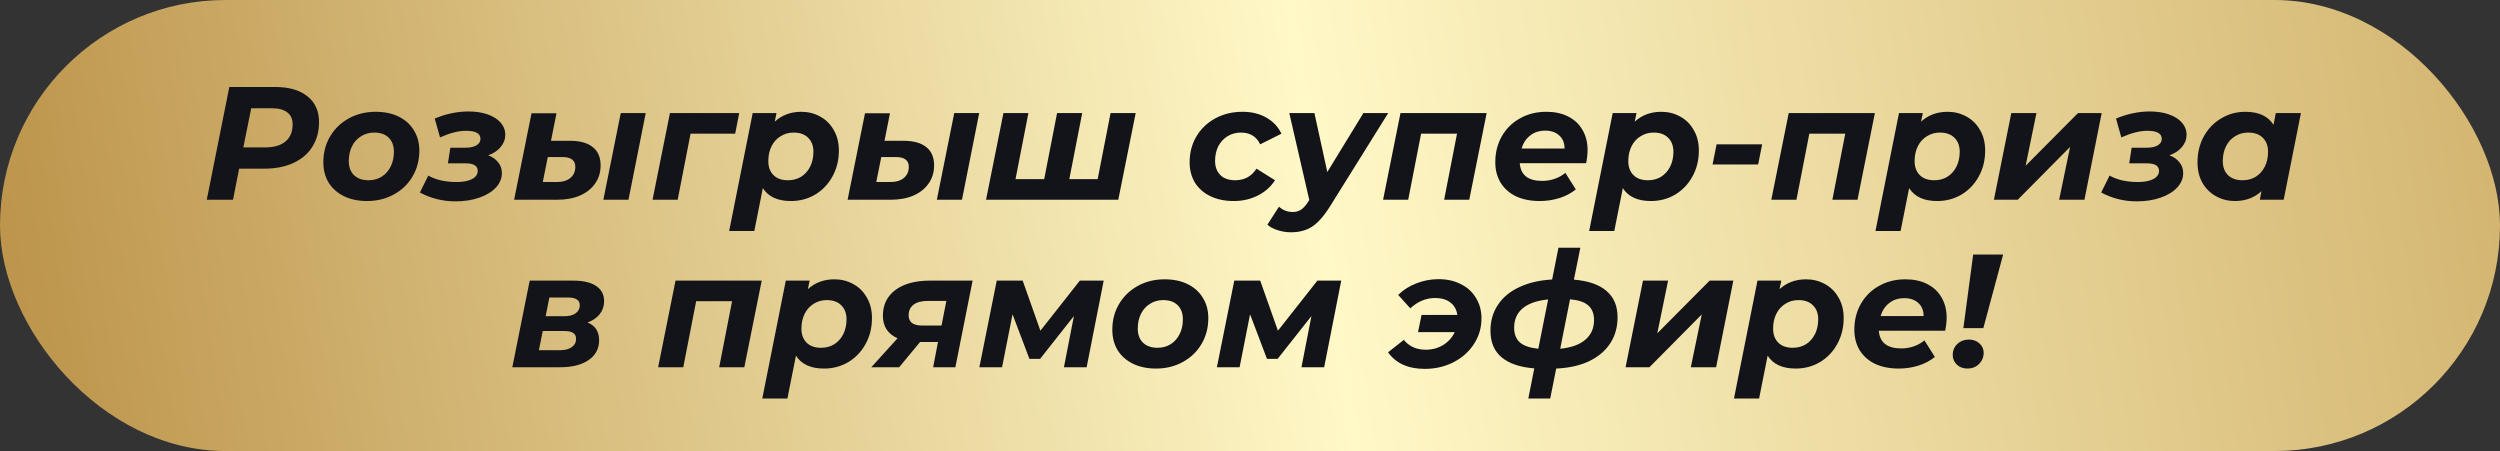
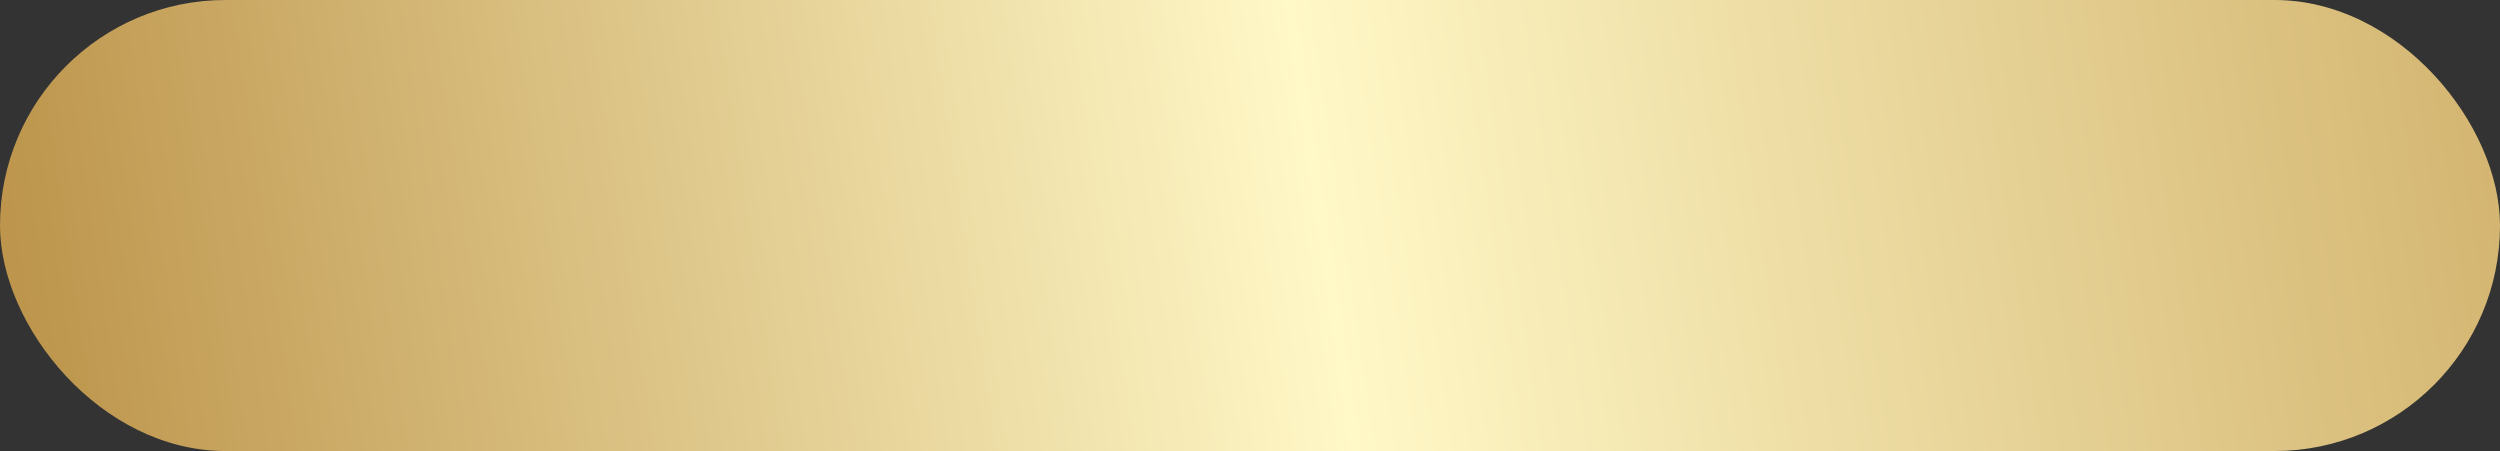
<svg xmlns="http://www.w3.org/2000/svg" width="388" height="70" viewBox="0 0 388 70" fill="none">
  <rect x="0" y="0" width="388" height="70" fill="#333333" stroke="none" />
  <rect width="388" height="70" rx="35" fill="url(#paint0_linear_3642_25)" />
-   <path d="M42.665 13.5C44.849 13.5 46.532 13.983 47.715 14.95C48.915 15.9 49.515 17.233 49.515 18.95C49.515 20.417 49.165 21.7 48.465 22.8C47.782 23.883 46.799 24.717 45.515 25.3C44.249 25.883 42.749 26.175 41.015 26.175H37.115L36.165 31H32.09L35.59 13.5H42.665ZM41.19 22.875C42.54 22.875 43.582 22.567 44.315 21.95C45.049 21.333 45.415 20.45 45.415 19.3C45.415 18.467 45.132 17.842 44.565 17.425C44.015 17.008 43.215 16.8 42.165 16.8H38.99L37.765 22.875H41.19ZM56.957 31.2C55.607 31.2 54.416 30.95 53.382 30.45C52.366 29.95 51.574 29.25 51.007 28.35C50.457 27.433 50.182 26.375 50.182 25.175C50.182 23.692 50.532 22.358 51.232 21.175C51.932 19.992 52.899 19.058 54.132 18.375C55.366 17.692 56.757 17.35 58.307 17.35C59.674 17.35 60.866 17.6 61.882 18.1C62.899 18.6 63.682 19.308 64.232 20.225C64.799 21.125 65.082 22.175 65.082 23.375C65.082 24.858 64.732 26.192 64.032 27.375C63.349 28.558 62.382 29.492 61.132 30.175C59.899 30.858 58.507 31.2 56.957 31.2ZM57.207 27.975C57.957 27.975 58.632 27.792 59.232 27.425C59.832 27.042 60.299 26.517 60.632 25.85C60.966 25.183 61.132 24.417 61.132 23.55C61.132 22.633 60.866 21.908 60.332 21.375C59.799 20.842 59.049 20.575 58.082 20.575C57.316 20.575 56.632 20.767 56.032 21.15C55.432 21.517 54.966 22.033 54.632 22.7C54.299 23.367 54.132 24.133 54.132 25C54.132 25.917 54.399 26.642 54.932 27.175C55.482 27.708 56.241 27.975 57.207 27.975ZM75.768 24.1C76.434 24.35 76.951 24.717 77.318 25.2C77.701 25.667 77.893 26.217 77.893 26.85C77.893 27.683 77.584 28.433 76.968 29.1C76.351 29.767 75.493 30.292 74.393 30.675C73.293 31.058 72.059 31.25 70.693 31.25C68.709 31.25 66.868 30.792 65.168 29.875L66.468 27.25C67.018 27.567 67.676 27.817 68.443 28C69.226 28.167 70.026 28.25 70.843 28.25C71.859 28.25 72.659 28.1 73.243 27.8C73.843 27.483 74.143 27.058 74.143 26.525C74.143 25.742 73.518 25.35 72.268 25.35H69.518L69.893 22.925H72.193C72.926 22.925 73.501 22.808 73.918 22.575C74.351 22.325 74.568 21.983 74.568 21.55C74.568 20.717 73.826 20.3 72.343 20.3C71.726 20.3 71.101 20.383 70.468 20.55C69.851 20.7 69.126 20.958 68.293 21.325L67.468 18.4C69.218 17.667 70.968 17.3 72.718 17.3C73.834 17.3 74.818 17.45 75.668 17.75C76.534 18.05 77.209 18.475 77.693 19.025C78.176 19.575 78.418 20.208 78.418 20.925C78.418 21.625 78.176 22.258 77.693 22.825C77.226 23.392 76.584 23.817 75.768 24.1ZM96.341 17.55H100.216L97.541 31H93.641L96.341 17.55ZM88.441 21.85C90.007 21.85 91.191 22.175 91.991 22.825C92.807 23.458 93.216 24.408 93.216 25.675C93.216 26.742 92.932 27.675 92.366 28.475C91.816 29.275 91.032 29.9 90.016 30.35C88.999 30.783 87.816 31 86.466 31H79.791L82.491 17.575H86.366L85.516 21.85H88.441ZM86.466 28.25C87.316 28.25 87.999 28.042 88.516 27.625C89.032 27.192 89.291 26.617 89.291 25.9C89.291 24.883 88.624 24.375 87.291 24.375H85.016L84.241 28.25H86.466ZM114.1 20.75H107.175L105.175 31H101.275L103.975 17.55H114.725L114.1 20.75ZM124.367 17.35C125.417 17.35 126.383 17.592 127.267 18.075C128.167 18.558 128.875 19.258 129.392 20.175C129.925 21.075 130.192 22.142 130.192 23.375C130.192 24.858 129.858 26.2 129.192 27.4C128.542 28.583 127.65 29.517 126.517 30.2C125.383 30.867 124.125 31.2 122.742 31.2C120.692 31.2 119.242 30.533 118.392 29.2L117.067 35.85H113.167L116.817 17.55H120.517L120.242 18.875C121.358 17.858 122.733 17.35 124.367 17.35ZM122.292 27.975C123.058 27.975 123.742 27.792 124.342 27.425C124.942 27.042 125.408 26.517 125.742 25.85C126.075 25.183 126.242 24.417 126.242 23.55C126.242 22.633 125.967 21.908 125.417 21.375C124.883 20.842 124.133 20.575 123.167 20.575C122.417 20.575 121.742 20.767 121.142 21.15C120.542 21.517 120.075 22.033 119.742 22.7C119.408 23.367 119.242 24.133 119.242 25C119.242 25.917 119.508 26.642 120.042 27.175C120.575 27.708 121.325 27.975 122.292 27.975ZM148.098 17.55H151.973L149.298 31H145.398L148.098 17.55ZM140.198 21.85C141.765 21.85 142.948 22.175 143.748 22.825C144.565 23.458 144.973 24.408 144.973 25.675C144.973 26.742 144.69 27.675 144.123 28.475C143.573 29.275 142.79 29.9 141.773 30.35C140.757 30.783 139.573 31 138.223 31H131.548L134.248 17.575H138.123L137.273 21.85H140.198ZM138.223 28.25C139.073 28.25 139.757 28.042 140.273 27.625C140.79 27.192 141.048 26.617 141.048 25.9C141.048 24.883 140.382 24.375 139.048 24.375H136.773L135.998 28.25H138.223ZM176.258 17.55L173.558 31H153.033L155.733 17.55H159.608L157.608 27.8H162.058L164.058 17.55H167.958L165.958 27.8H170.358L172.358 17.55H176.258ZM191.48 31.2C190.097 31.2 188.889 30.95 187.855 30.45C186.822 29.95 186.022 29.25 185.455 28.35C184.905 27.433 184.63 26.375 184.63 25.175C184.63 23.692 184.98 22.358 185.68 21.175C186.38 19.992 187.355 19.058 188.605 18.375C189.855 17.692 191.264 17.35 192.83 17.35C194.264 17.35 195.497 17.65 196.53 18.25C197.58 18.833 198.364 19.667 198.88 20.75L195.58 22.4C194.997 21.183 193.997 20.575 192.58 20.575C191.814 20.575 191.122 20.767 190.505 21.15C189.905 21.517 189.43 22.033 189.08 22.7C188.747 23.367 188.58 24.125 188.58 24.975C188.58 25.892 188.855 26.625 189.405 27.175C189.955 27.708 190.722 27.975 191.705 27.975C193.139 27.975 194.239 27.375 195.005 26.175L197.88 27.975C197.23 28.992 196.339 29.783 195.205 30.35C194.089 30.917 192.847 31.2 191.48 31.2ZM215.448 17.55L206.498 31.9C205.531 33.467 204.59 34.55 203.673 35.15C202.773 35.75 201.665 36.05 200.348 36.05C199.648 36.05 198.965 35.942 198.298 35.725C197.615 35.508 197.081 35.225 196.698 34.875L198.498 32.075C199.098 32.625 199.815 32.9 200.648 32.9C201.148 32.9 201.581 32.775 201.948 32.525C202.315 32.275 202.69 31.85 203.073 31.25L203.198 31.025L200.098 17.55H203.998L205.998 26.7L211.598 17.55H215.448ZM230.729 17.55L228.029 31H224.129L226.129 20.75H220.554L218.554 31H214.654L217.354 17.55H230.729ZM246.393 23.275C246.393 23.892 246.318 24.575 246.168 25.325H235.868C236.001 27.158 237.16 28.075 239.343 28.075C240.026 28.075 240.676 27.967 241.293 27.75C241.926 27.533 242.476 27.225 242.943 26.825L244.568 29.4C243.818 30 242.96 30.45 241.993 30.75C241.026 31.05 240.01 31.2 238.943 31.2C237.56 31.2 236.343 30.958 235.293 30.475C234.26 29.975 233.46 29.267 232.893 28.35C232.343 27.433 232.068 26.375 232.068 25.175C232.068 23.692 232.401 22.358 233.068 21.175C233.751 19.975 234.693 19.042 235.893 18.375C237.093 17.692 238.46 17.35 239.993 17.35C241.293 17.35 242.418 17.592 243.368 18.075C244.335 18.558 245.076 19.25 245.593 20.15C246.126 21.05 246.393 22.092 246.393 23.275ZM239.818 20.275C238.901 20.275 238.126 20.525 237.493 21.025C236.86 21.508 236.41 22.183 236.143 23.05H242.818C242.818 22.183 242.543 21.508 241.993 21.025C241.46 20.525 240.735 20.275 239.818 20.275ZM257.838 17.35C258.888 17.35 259.855 17.592 260.738 18.075C261.638 18.558 262.347 19.258 262.863 20.175C263.397 21.075 263.663 22.142 263.663 23.375C263.663 24.858 263.33 26.2 262.663 27.4C262.013 28.583 261.122 29.517 259.988 30.2C258.855 30.867 257.597 31.2 256.213 31.2C254.163 31.2 252.713 30.533 251.863 29.2L250.538 35.85H246.638L250.288 17.55H253.988L253.713 18.875C254.83 17.858 256.205 17.35 257.838 17.35ZM255.763 27.975C256.53 27.975 257.213 27.792 257.813 27.425C258.413 27.042 258.88 26.517 259.213 25.85C259.547 25.183 259.713 24.417 259.713 23.55C259.713 22.633 259.438 21.908 258.888 21.375C258.355 20.842 257.605 20.575 256.638 20.575C255.888 20.575 255.213 20.767 254.613 21.15C254.013 21.517 253.547 22.033 253.213 22.7C252.88 23.367 252.713 24.133 252.713 25C252.713 25.917 252.98 26.642 253.513 27.175C254.047 27.708 254.797 27.975 255.763 27.975ZM266.414 22.4H273.489L272.864 25.525H265.789L266.414 22.4ZM290.983 17.55L288.283 31H284.383L286.383 20.75H280.808L278.808 31H274.908L277.608 17.55H290.983ZM302.272 17.35C303.322 17.35 304.289 17.592 305.172 18.075C306.072 18.558 306.78 19.258 307.297 20.175C307.83 21.075 308.097 22.142 308.097 23.375C308.097 24.858 307.764 26.2 307.097 27.4C306.447 28.583 305.555 29.517 304.422 30.2C303.289 30.867 302.03 31.2 300.647 31.2C298.597 31.2 297.147 30.533 296.297 29.2L294.972 35.85H291.072L294.722 17.55H298.422L298.147 18.875C299.264 17.858 300.639 17.35 302.272 17.35ZM300.197 27.975C300.964 27.975 301.647 27.792 302.247 27.425C302.847 27.042 303.314 26.517 303.647 25.85C303.98 25.183 304.147 24.417 304.147 23.55C304.147 22.633 303.872 21.908 303.322 21.375C302.789 20.842 302.039 20.575 301.072 20.575C300.322 20.575 299.647 20.767 299.047 21.15C298.447 21.517 297.98 22.033 297.647 22.7C297.314 23.367 297.147 24.133 297.147 25C297.147 25.917 297.414 26.642 297.947 27.175C298.48 27.708 299.23 27.975 300.197 27.975ZM312.154 17.55H316.054L314.379 25.725L322.504 17.55H326.179L323.504 31H319.579L321.279 22.8L313.154 31H309.454L312.154 17.55ZM336.705 24.1C337.372 24.35 337.888 24.717 338.255 25.2C338.638 25.667 338.83 26.217 338.83 26.85C338.83 27.683 338.522 28.433 337.905 29.1C337.288 29.767 336.43 30.292 335.33 30.675C334.23 31.058 332.997 31.25 331.63 31.25C329.647 31.25 327.805 30.792 326.105 29.875L327.405 27.25C327.955 27.567 328.613 27.817 329.38 28C330.163 28.167 330.963 28.25 331.78 28.25C332.797 28.25 333.597 28.1 334.18 27.8C334.78 27.483 335.08 27.058 335.08 26.525C335.08 25.742 334.455 25.35 333.205 25.35H330.455L330.83 22.925H333.13C333.863 22.925 334.438 22.808 334.855 22.575C335.288 22.325 335.505 21.983 335.505 21.55C335.505 20.717 334.763 20.3 333.28 20.3C332.663 20.3 332.038 20.383 331.405 20.55C330.788 20.7 330.063 20.958 329.23 21.325L328.405 18.4C330.155 17.667 331.905 17.3 333.655 17.3C334.772 17.3 335.755 17.45 336.605 17.75C337.472 18.05 338.147 18.475 338.63 19.025C339.113 19.575 339.355 20.208 339.355 20.925C339.355 21.625 339.113 22.258 338.63 22.825C338.163 23.392 337.522 23.817 336.705 24.1ZM357.103 17.55L354.428 31H350.728L350.978 29.675C349.861 30.692 348.486 31.2 346.853 31.2C345.803 31.2 344.836 30.958 343.953 30.475C343.07 29.992 342.361 29.3 341.828 28.4C341.311 27.483 341.053 26.408 341.053 25.175C341.053 23.692 341.378 22.358 342.028 21.175C342.695 19.975 343.595 19.042 344.728 18.375C345.861 17.692 347.111 17.35 348.478 17.35C350.545 17.35 352.003 18.025 352.853 19.375L353.203 17.55H357.103ZM348.053 27.975C348.82 27.975 349.503 27.792 350.103 27.425C350.703 27.042 351.17 26.517 351.503 25.85C351.836 25.183 352.003 24.417 352.003 23.55C352.003 22.633 351.728 21.908 351.178 21.375C350.645 20.842 349.895 20.575 348.928 20.575C348.161 20.575 347.478 20.767 346.878 21.15C346.278 21.517 345.811 22.033 345.478 22.7C345.145 23.367 344.978 24.133 344.978 25C344.978 25.917 345.245 26.642 345.778 27.175C346.328 27.708 347.086 27.975 348.053 27.975ZM91.185 50.05C92.385 50.533 92.985 51.45 92.985 52.8C92.985 54.1 92.443 55.125 91.36 55.875C90.293 56.625 88.793 57 86.86 57H79.51L82.21 43.55H88.96C90.51 43.55 91.693 43.825 92.51 44.375C93.343 44.925 93.76 45.717 93.76 46.75C93.76 47.5 93.535 48.167 93.085 48.75C92.635 49.317 92.001 49.75 91.185 50.05ZM84.685 49.075H87.635C88.335 49.075 88.901 48.925 89.335 48.625C89.768 48.308 89.985 47.9 89.985 47.4C89.985 46.583 89.393 46.175 88.21 46.175H85.26L84.685 49.075ZM86.935 54.35C87.701 54.35 88.302 54.192 88.735 53.875C89.185 53.558 89.41 53.133 89.41 52.6C89.41 52.183 89.26 51.875 88.96 51.675C88.677 51.475 88.235 51.375 87.635 51.375H84.235L83.635 54.35H86.935ZM118.217 43.55L115.517 57H111.617L113.617 46.75H108.042L106.042 57H102.142L104.842 43.55H118.217ZM129.506 43.35C130.556 43.35 131.523 43.592 132.406 44.075C133.306 44.558 134.014 45.258 134.531 46.175C135.064 47.075 135.331 48.142 135.331 49.375C135.331 50.858 134.998 52.2 134.331 53.4C133.681 54.583 132.789 55.517 131.656 56.2C130.523 56.867 129.264 57.2 127.881 57.2C125.831 57.2 124.381 56.533 123.531 55.2L122.206 61.85H118.306L121.956 43.55H125.656L125.381 44.875C126.498 43.858 127.873 43.35 129.506 43.35ZM127.431 53.975C128.198 53.975 128.881 53.792 129.481 53.425C130.081 53.042 130.548 52.517 130.881 51.85C131.214 51.183 131.381 50.417 131.381 49.55C131.381 48.633 131.106 47.908 130.556 47.375C130.023 46.842 129.273 46.575 128.306 46.575C127.556 46.575 126.881 46.767 126.281 47.15C125.681 47.517 125.214 48.033 124.881 48.7C124.548 49.367 124.381 50.133 124.381 51C124.381 51.917 124.648 52.642 125.181 53.175C125.714 53.708 126.464 53.975 127.431 53.975ZM150.948 43.55L148.273 57H144.823L145.573 53.075H142.798L139.548 57H135.223L139.298 52.5C138.548 52.167 137.981 51.708 137.598 51.125C137.214 50.525 137.023 49.825 137.023 49.025C137.023 47.308 137.673 45.967 138.973 45C140.273 44.033 142.073 43.55 144.373 43.55H150.948ZM144.023 46.7C143.056 46.7 142.314 46.892 141.798 47.275C141.281 47.658 141.023 48.217 141.023 48.95C141.023 50 141.723 50.525 143.123 50.525H146.123L146.873 46.7H144.023ZM171.295 43.55L168.645 57H165.12L166.67 49.05L161.42 55.7H159.77L157.145 48.775L155.52 57H151.995L154.695 43.55H158.72L161.47 51.325L167.595 43.55H171.295ZM179.406 57.2C178.056 57.2 176.864 56.95 175.831 56.45C174.814 55.95 174.023 55.25 173.456 54.35C172.906 53.433 172.631 52.375 172.631 51.175C172.631 49.692 172.981 48.358 173.681 47.175C174.381 45.992 175.348 45.058 176.581 44.375C177.814 43.692 179.206 43.35 180.756 43.35C182.123 43.35 183.314 43.6 184.331 44.1C185.348 44.6 186.131 45.308 186.681 46.225C187.248 47.125 187.531 48.175 187.531 49.375C187.531 50.858 187.181 52.192 186.481 53.375C185.798 54.558 184.831 55.492 183.581 56.175C182.348 56.858 180.956 57.2 179.406 57.2ZM179.656 53.975C180.406 53.975 181.081 53.792 181.681 53.425C182.281 53.042 182.748 52.517 183.081 51.85C183.414 51.183 183.581 50.417 183.581 49.55C183.581 48.633 183.314 47.908 182.781 47.375C182.248 46.842 181.498 46.575 180.531 46.575C179.764 46.575 179.081 46.767 178.481 47.15C177.881 47.517 177.414 48.033 177.081 48.7C176.748 49.367 176.581 50.133 176.581 51C176.581 51.917 176.848 52.642 177.381 53.175C177.931 53.708 178.689 53.975 179.656 53.975ZM208.16 43.55L205.51 57H201.985L203.535 49.05L198.285 55.7H196.635L194.01 48.775L192.385 57H188.86L191.56 43.55H195.585L198.335 51.325L204.46 43.55H208.16ZM223.276 43.325C224.576 43.325 225.726 43.583 226.726 44.1C227.743 44.6 228.526 45.317 229.076 46.25C229.643 47.167 229.926 48.225 229.926 49.425C229.926 50.875 229.535 52.2 228.751 53.4C227.985 54.583 226.926 55.525 225.576 56.225C224.226 56.908 222.735 57.25 221.101 57.25C219.835 57.25 218.718 57.033 217.751 56.6C216.785 56.15 216.01 55.508 215.426 54.675L217.876 52.75C218.276 53.25 218.768 53.633 219.351 53.9C219.935 54.15 220.576 54.275 221.276 54.275C222.276 54.275 223.176 54.033 223.976 53.55C224.776 53.05 225.376 52.383 225.776 51.55H220.076L220.626 48.875H226.176C226.06 48.042 225.701 47.4 225.101 46.95C224.501 46.483 223.71 46.25 222.726 46.25C221.326 46.25 220.043 46.783 218.876 47.85L217.001 45.775C217.785 44.992 218.726 44.392 219.826 43.975C220.926 43.542 222.076 43.325 223.276 43.325ZM251.045 49.25C251.045 50.783 250.662 52.133 249.895 53.3C249.128 54.467 248.028 55.392 246.595 56.075C245.162 56.742 243.47 57.117 241.52 57.2L240.595 61.85H237.195L238.12 57.175C235.887 56.992 234.195 56.417 233.045 55.45C231.895 54.483 231.32 53.108 231.32 51.325C231.32 49.808 231.703 48.475 232.47 47.325C233.237 46.158 234.337 45.242 235.77 44.575C237.203 43.892 238.912 43.492 240.895 43.375L241.87 38.45H245.27L244.27 43.4C246.503 43.583 248.187 44.167 249.32 45.15C250.47 46.117 251.045 47.483 251.045 49.25ZM242.145 54.125C243.845 53.958 245.145 53.492 246.045 52.725C246.945 51.958 247.395 50.942 247.395 49.675C247.395 48.675 247.095 47.917 246.495 47.4C245.912 46.883 244.97 46.567 243.67 46.45L242.145 54.125ZM234.995 50.85C234.995 51.85 235.295 52.617 235.895 53.15C236.495 53.667 237.445 53.992 238.745 54.125L240.27 46.475C238.537 46.642 237.22 47.1 236.32 47.85C235.437 48.6 234.995 49.6 234.995 50.85ZM254.988 43.55H258.888L257.213 51.725L265.338 43.55H269.013L266.338 57H262.413L264.113 48.8L255.988 57H252.288L254.988 43.55ZM280.312 43.35C281.362 43.35 282.328 43.592 283.212 44.075C284.112 44.558 284.82 45.258 285.337 46.175C285.87 47.075 286.137 48.142 286.137 49.375C286.137 50.858 285.803 52.2 285.137 53.4C284.487 54.583 283.595 55.517 282.462 56.2C281.328 56.867 280.07 57.2 278.687 57.2C276.637 57.2 275.187 56.533 274.337 55.2L273.012 61.85H269.112L272.762 43.55H276.462L276.187 44.875C277.303 43.858 278.678 43.35 280.312 43.35ZM278.237 53.975C279.003 53.975 279.687 53.792 280.287 53.425C280.887 53.042 281.353 52.517 281.687 51.85C282.02 51.183 282.187 50.417 282.187 49.55C282.187 48.633 281.912 47.908 281.362 47.375C280.828 46.842 280.078 46.575 279.112 46.575C278.362 46.575 277.687 46.767 277.087 47.15C276.487 47.517 276.02 48.033 275.687 48.7C275.353 49.367 275.187 50.133 275.187 51C275.187 51.917 275.453 52.642 275.987 53.175C276.52 53.708 277.27 53.975 278.237 53.975ZM302.118 49.275C302.118 49.892 302.043 50.575 301.893 51.325H291.593C291.727 53.158 292.885 54.075 295.068 54.075C295.752 54.075 296.402 53.967 297.018 53.75C297.652 53.533 298.202 53.225 298.668 52.825L300.293 55.4C299.543 56 298.685 56.45 297.718 56.75C296.752 57.05 295.735 57.2 294.668 57.2C293.285 57.2 292.068 56.958 291.018 56.475C289.985 55.975 289.185 55.267 288.618 54.35C288.068 53.433 287.793 52.375 287.793 51.175C287.793 49.692 288.127 48.358 288.793 47.175C289.477 45.975 290.418 45.042 291.618 44.375C292.818 43.692 294.185 43.35 295.718 43.35C297.018 43.35 298.143 43.592 299.093 44.075C300.06 44.558 300.802 45.25 301.318 46.15C301.852 47.05 302.118 48.092 302.118 49.275ZM295.543 46.275C294.627 46.275 293.852 46.525 293.218 47.025C292.585 47.508 292.135 48.183 291.868 49.05H298.543C298.543 48.183 298.268 47.508 297.718 47.025C297.185 46.525 296.46 46.275 295.543 46.275ZM306.239 39.5H310.889L307.814 50.925H304.714L306.239 39.5ZM305.364 57.2C304.697 57.2 304.147 57 303.714 56.6C303.28 56.183 303.064 55.683 303.064 55.1C303.064 54.4 303.305 53.825 303.789 53.375C304.272 52.925 304.872 52.7 305.589 52.7C306.239 52.7 306.78 52.9 307.214 53.3C307.647 53.683 307.864 54.167 307.864 54.75C307.864 55.433 307.622 56.017 307.139 56.5C306.655 56.967 306.064 57.2 305.364 57.2Z" fill="#13141A" />
  <defs>
    <linearGradient id="paint0_linear_3642_25" x1="441.517" y1="23.333" x2="-15.508" y2="90.984" gradientUnits="userSpaceOnUse">
      <stop stop-color="#C7A258" />
      <stop offset="0.51" stop-color="#FFF8C7" />
      <stop offset="1" stop-color="#B5893D" />
    </linearGradient>
  </defs>
</svg>